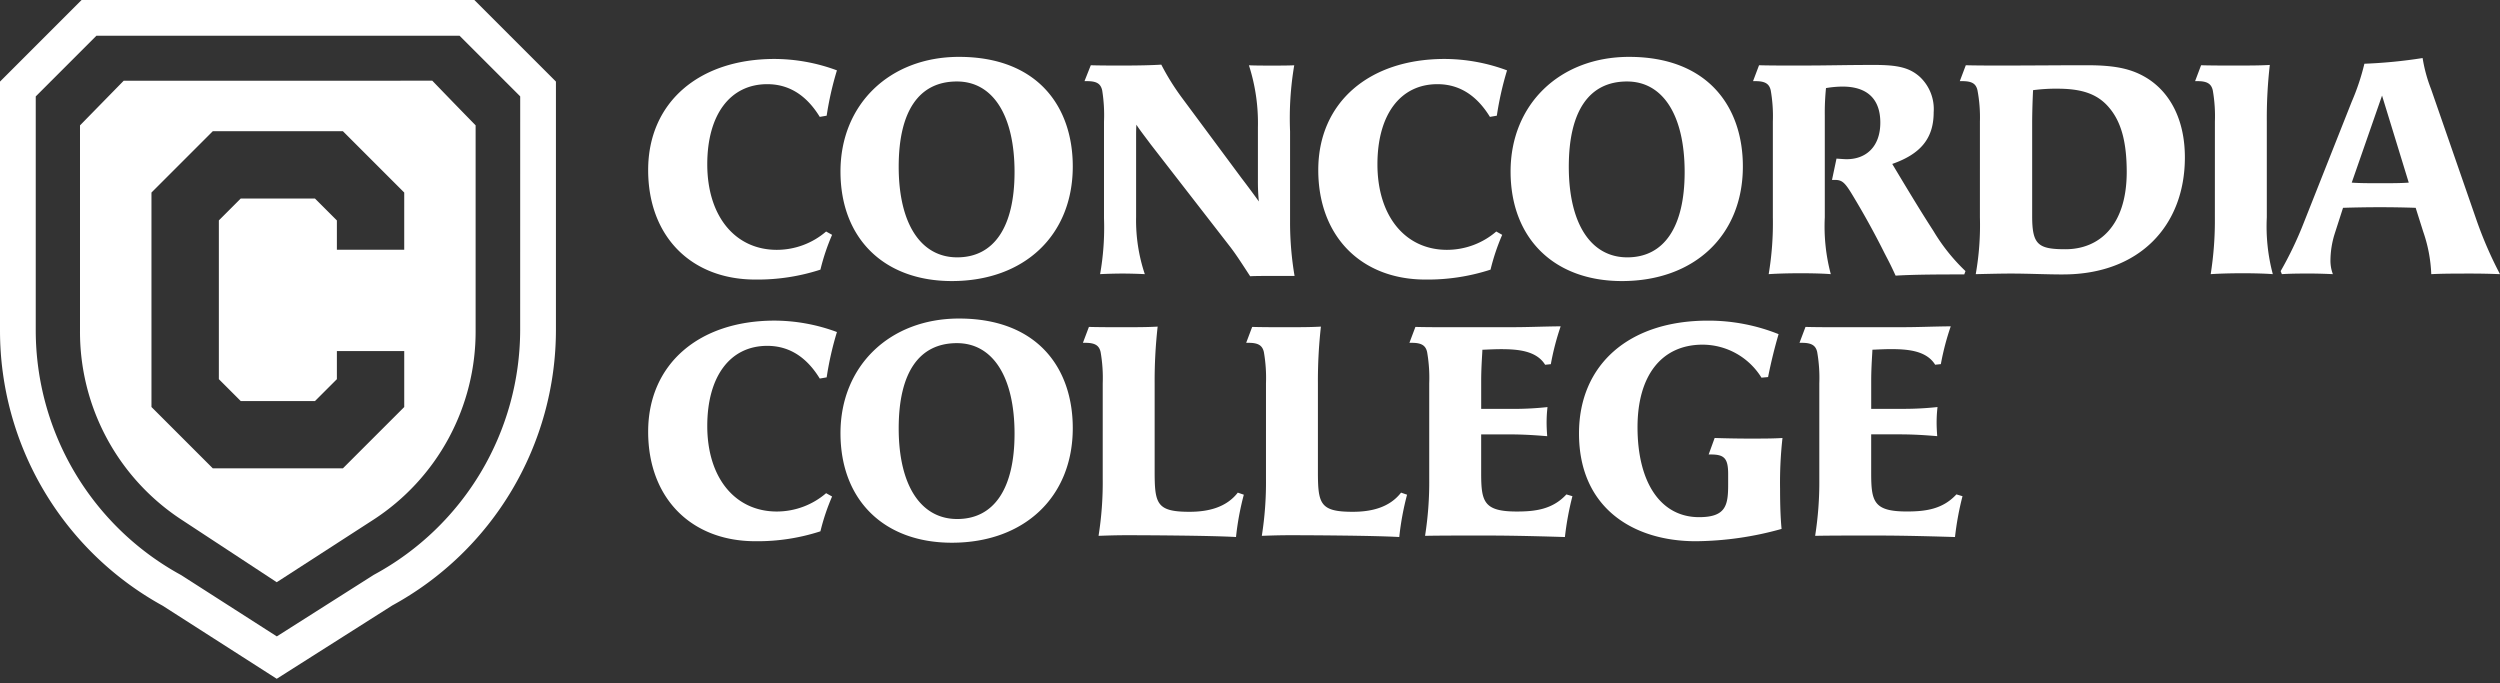
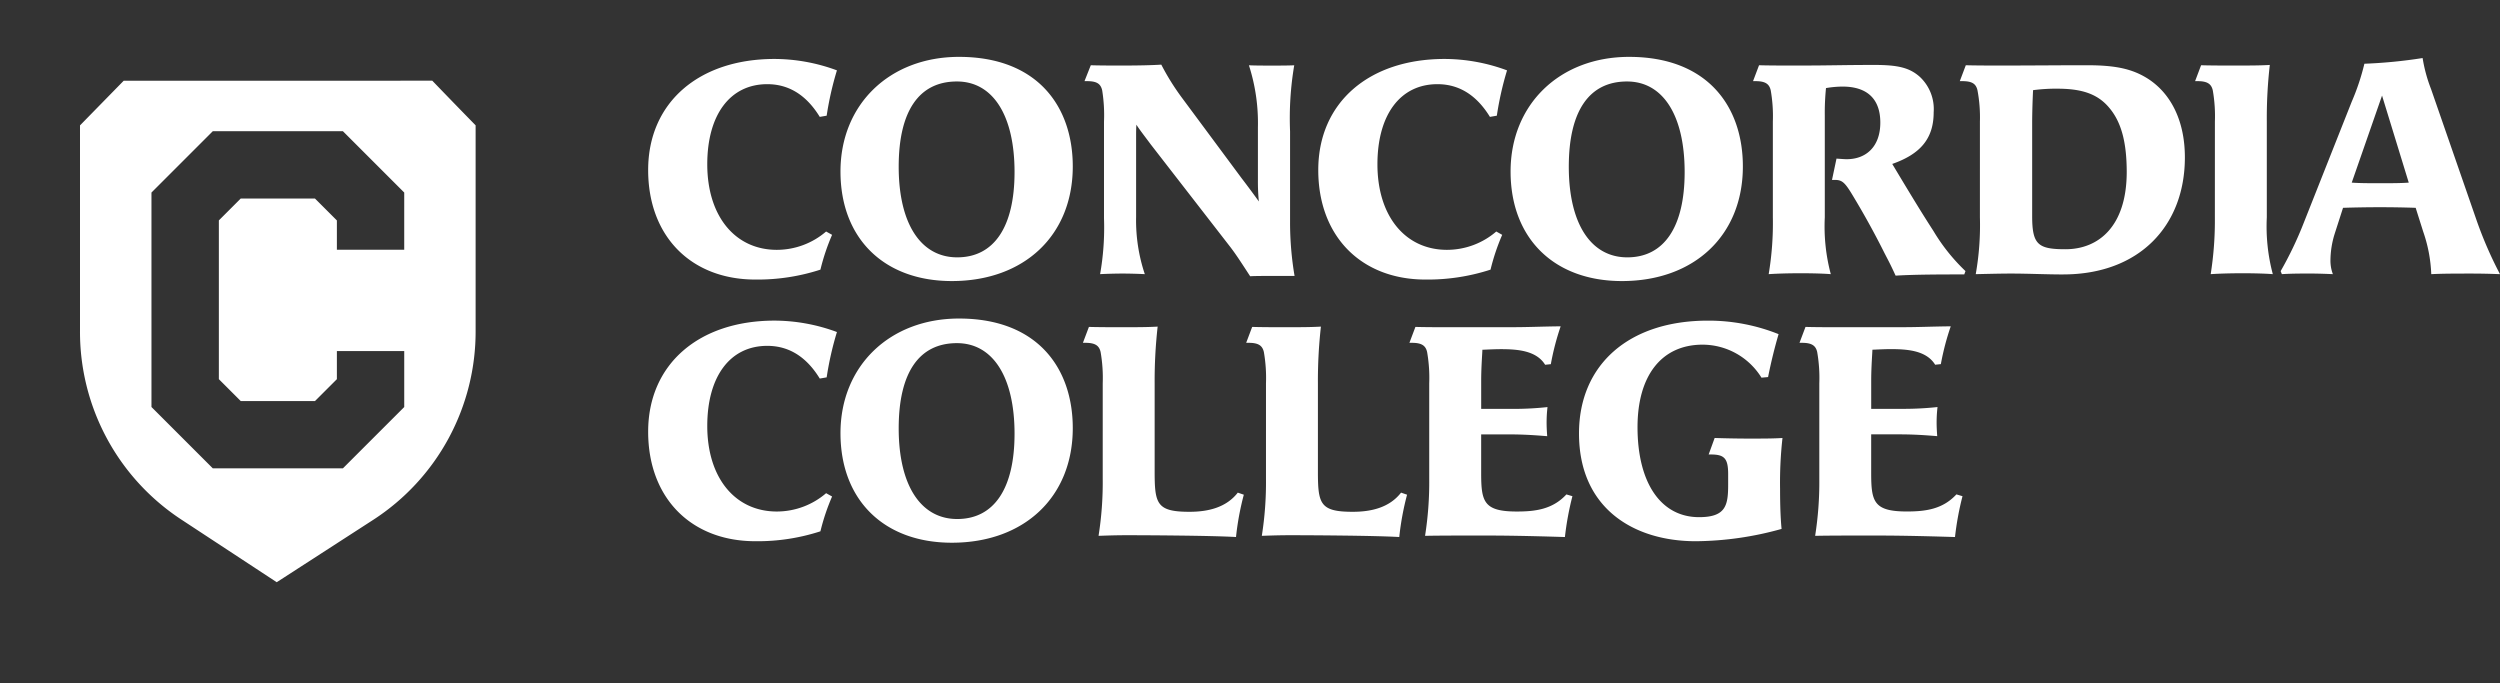
<svg xmlns="http://www.w3.org/2000/svg" viewBox="0 0 300 82">
  <rect x="0" y="0" width="300" height="82" fill="#333333" stroke="none" />
-   <path fill="#ffffff" d="M56.92 0H9.792L0 9.792v29.917a37.686 37.686 0 0019.514 32.974l13.694 8.771.044-.028 13.819-8.77A37.69 37.69 0 0066.712 39.61V9.792L56.92 0zm5.5 39.61a33.453 33.453 0 01-17.458 29.312l-.1.054-.093.059-11.518 7.312-.033.021-11.391-7.3-.094-.06-.1-.055A33.468 33.468 0 014.289 39.709V11.568l7.28-7.28h43.575l7.28 7.28-.004 28.042z" />
  <path fill="#ffffff" d="M32.807 9.688H14.844s-3.456 3.534-5.244 5.359v24.64a26.931 26.931 0 0012.1 22.62l11.507 7.559.042-.027L44.8 62.373a26.91 26.91 0 0012.274-22.732v-24.6a961.747 961.747 0 01-5.2-5.358l-19.067.005zm15.7 20.279h-8.081v-3.514L37.8 23.828h-8.917l-.3.3-2.32 2.32V45.5l1.312 1.312 1.313 1.313H37.8l2.626-2.625v-3.372h8.082v6.716L41.149 56.2H25.535l-7.359-7.359V23.105l7.359-7.359h15.614l7.359 7.359-.001 6.862zm51.344-1.787a25.744 25.744 0 00-1.4 4.177 24.374 24.374 0 01-7.815 1.189c-7.671 0-12.857-5.15-12.857-13.145 0-8.1 6.086-13.326 15.162-13.326 2.558.01 5.094.474 7.491 1.369a37.953 37.953 0 00-1.232 5.438l-.828.144c-1.368-2.232-3.349-3.925-6.3-3.925-4.466 0-7.2 3.674-7.2 9.616 0 6.194 3.313 10.264 8.355 10.264a9.077 9.077 0 005.906-2.2l.718.399zm1.007-7.599c0-8.067 5.906-13.757 14.226-13.757 9.4 0 13.649 5.942 13.649 13.145 0 8.283-5.834 13.757-14.514 13.757-8.139 0-13.361-5.114-13.361-13.145zm20.888.072c0-6.807-2.593-10.876-6.915-10.876-4.538 0-6.987 3.53-6.987 10.228 0 6.807 2.629 10.876 7.023 10.876 4.433-.001 6.879-3.674 6.879-10.228zm29.204.9v-6.3a22.59 22.59 0 00-1.08-7.419c.792.036 1.8.036 2.809.036.9 0 1.837 0 2.629-.036a37.988 37.988 0 00-.5 7.923v10.91c-.002 2.16.178 4.316.54 6.446h-2.629c-1.044 0-2.017 0-2.7.036-1.08-1.657-1.657-2.557-2.341-3.457l-9.58-12.353c-.612-.828-1.4-1.837-1.729-2.377-.036.468-.036.936-.036 1.693v9.364a20.332 20.332 0 001.044 6.879 57.86 57.86 0 00-2.665-.072c-.9 0-2.053.036-2.7.072a32 32 0 00.468-6.7V14.6a18.76 18.76 0 00-.216-3.746c-.18-.828-.684-1.116-1.837-1.116h-.288l.756-1.909c.972.036 2.593.036 3.961.036 1.729 0 3.385-.036 4.5-.108a28.828 28.828 0 002.413 3.889l7.239 9.76c.5.648 1.657 2.2 2.053 2.773a24.9 24.9 0 01-.111-2.626zm29.314 6.627a25.744 25.744 0 00-1.4 4.177 24.374 24.374 0 01-7.815 1.189c-7.671 0-12.857-5.15-12.857-13.145 0-8.1 6.086-13.326 15.162-13.326 2.558.01 5.094.474 7.491 1.369a37.918 37.918 0 00-1.225 5.438l-.828.144c-1.369-2.232-3.349-3.925-6.3-3.925-4.466 0-7.2 3.674-7.2 9.616 0 6.194 3.313 10.264 8.355 10.264a9.077 9.077 0 005.906-2.2l.711.399zm1.006-7.599c0-8.067 5.906-13.757 14.225-13.757 9.4 0 13.649 5.942 13.649 13.145 0 8.283-5.834 13.757-14.514 13.757-8.138 0-13.36-5.114-13.36-13.145zm20.888.072c0-6.807-2.593-10.876-6.915-10.876-4.538 0-6.987 3.53-6.987 10.228 0 6.807 2.629 10.876 7.023 10.876 4.43-.001 6.879-3.674 6.879-10.228zm25.316 12.424c-.756-1.657-.972-1.98-1.477-2.989a97.946 97.946 0 00-3.6-6.518c-1.008-1.693-1.332-1.981-2.233-1.981h-.324l.54-2.557c.5.036.936.072 1.224.072 2.3 0 4.034-1.477 4.034-4.394 0-2.809-1.549-4.321-4.538-4.321-.664.006-1.327.067-1.981.18a29.79 29.79 0 00-.144 3.313v12.209c-.112 2.293.13 4.589.72 6.807-.864-.072-2.233-.108-3.6-.108-1.4 0-2.809.036-3.853.108.377-2.26.544-4.551.5-6.843V14.6a18.026 18.026 0 00-.252-3.746c-.18-.828-.72-1.116-1.837-1.116h-.288l.72-1.909c1.116.036 2.773.036 4.862.036 3.674 0 5.33-.072 9-.072 2.773 0 4.177.324 5.4 1.4a5.289 5.289 0 011.693 4.286c0 3.241-1.693 5.042-4.97 6.194 2.521 4.213 3.746 6.194 4.934 8.031a22.686 22.686 0 003.853 4.826l-.144.4c-2.801.003-5.863.003-8.239.147zm20.093-.144c-2.053 0-4.178-.108-6.3-.108-1.441 0-3.962.072-4.178.072.398-2.258.566-4.55.5-6.843V14.6a17.377 17.377 0 00-.288-3.746c-.18-.828-.684-1.116-1.837-1.116h-.288l.72-1.909c1.152.036 3.133.036 4.5.036 3.278 0 6.663-.036 10.048-.036 3.422 0 5.439.432 7.311 1.621 2.845 1.837 4.43 5.186 4.43 9.436.004 8.177-5.434 14.047-14.618 14.047zm5.582-19.952c-1.441-1.765-3.421-2.341-6.3-2.341a21.178 21.178 0 00-2.881.18 93.902 93.902 0 00-.108 3.674v11.453c0 3.421.72 3.961 4 3.961 3.961 0 7.347-2.737 7.347-9.292-.007-3.565-.653-5.942-2.058-7.634v-.001zm12.639 1.619a18.026 18.026 0 00-.252-3.746c-.18-.828-.72-1.116-1.837-1.116h-.288l.72-1.909c1.08.036 2.773.036 4.069.036 1.621 0 3.025 0 4.177-.072a55.954 55.954 0 00-.36 6.807v11.491c-.112 2.293.13 4.589.72 6.807-.9-.072-2.3-.108-3.6-.108-1.4 0-2.773.036-3.853.108.356-2.263.524-4.552.5-6.843l.004-11.455zm24.092 10.338a128.988 128.988 0 00-4.286-.072c-1.657 0-3.313.036-4.43.072l-1.008 3.133a10.9 10.9 0 00-.5 3.061 4.62 4.62 0 00.288 1.765c-.9-.036-1.8-.072-2.737-.072-1.08 0-2.2 0-3.385.072l-.144-.36a43.483 43.483 0 002.773-5.8l5.763-14.55a27.785 27.785 0 001.513-4.538c2.34-.09 4.674-.318 6.987-.684.202 1.27.54 2.513 1.008 3.71l5.51 15.882A47.683 47.683 0 00300 32.9a85.673 85.673 0 00-3.71-.072c-1.477 0-3.169 0-4.538.072a17.545 17.545 0 00-.972-5.114l-.9-2.848zm-4.034-13.469l-3.637 10.444c.936.072 2.2.072 3.421.072 1.221 0 2.449 0 3.421-.072l-3.205-10.444zM99.851 59.58a25.744 25.744 0 00-1.4 4.177 24.374 24.374 0 01-7.815 1.189c-7.671 0-12.857-5.15-12.857-13.145 0-8.1 6.086-13.326 15.162-13.326 2.558.01 5.094.474 7.491 1.369a37.953 37.953 0 00-1.232 5.439l-.828.144c-1.368-2.232-3.349-3.925-6.3-3.925-4.466 0-7.2 3.674-7.2 9.616 0 6.194 3.313 10.264 8.355 10.264a9.077 9.077 0 005.906-2.2l.718.398zm1.007-7.599c0-8.067 5.906-13.757 14.226-13.757 9.4 0 13.649 5.942 13.649 13.145 0 8.283-5.834 13.757-14.514 13.757-8.139 0-13.361-5.114-13.361-13.145zm20.888.072c0-6.807-2.593-10.876-6.915-10.876-4.538 0-6.987 3.53-6.987 10.228 0 6.807 2.629 10.876 7.023 10.876 4.433 0 6.879-3.673 6.879-10.228zm27.512 7.311a33.316 33.316 0 00-.937 5.078c-3.1-.18-11.092-.216-13.145-.216-1.621 0-3.133.072-3.349.072.358-2.263.525-4.552.5-6.843V46a18.073 18.073 0 00-.252-3.746c-.18-.828-.72-1.116-1.837-1.116h-.288l.72-1.909c1.116.036 2.773.036 4.106.036 1.585 0 2.917 0 4.142-.072a58.2 58.2 0 00-.36 6.843v10.48c0 3.925.216 4.9 4.178 4.9 2.3 0 4.43-.54 5.8-2.3l.722.248zm19.59 0a33.345 33.345 0 00-.936 5.078c-3.1-.18-11.093-.216-13.145-.216-1.621 0-3.133.072-3.349.072.358-2.263.525-4.552.5-6.843V46a18.073 18.073 0 00-.252-3.746c-.18-.828-.72-1.116-1.837-1.116h-.288l.72-1.909c1.116.036 2.773.036 4.106.036 1.585 0 2.917 0 4.142-.072a58.2 58.2 0 00-.36 6.843v10.48c0 3.925.216 4.9 4.178 4.9 2.305 0 4.43-.54 5.8-2.3l.721.248zm19.842.18a35.243 35.243 0 00-.9 4.9c-4.61-.144-7.311-.18-9.616-.18-3.241 0-5.4 0-7.167.036.356-2.263.524-4.552.5-6.843V46a18.026 18.026 0 00-.252-3.746c-.18-.828-.72-1.116-1.837-1.116h-.288l.72-1.909c1.152.036 2.845.036 4.213.036h6.843c2.7 0 3.53-.072 6.374-.108a31.088 31.088 0 00-1.18 4.543l-.684.072c-1.045-1.693-3.277-1.873-5.33-1.873-.648 0-1.333.036-2.2.072 0 .288-.144 2.089-.144 3.674v3.421h4.105a37.669 37.669 0 003.853-.216c-.073.633-.109 1.27-.108 1.908 0 .5.036 1.081.072 1.585-2.2-.18-3.313-.216-4.9-.216h-3.025v4.61c0 3.458.288 4.646 4.285 4.646 2.2 0 4.286-.252 5.942-2.052l.724.213zm18.689-2.665c0-1.873-.468-2.341-2.053-2.341h-.288l.72-1.98c1.044.036 2.7.072 4.069.072 1.693 0 2.953 0 4.07-.072a48.623 48.623 0 00-.288 6.122c0 2.2.072 3.673.18 4.79a39.072 39.072 0 01-10.3 1.477c-7.455 0-14.009-3.961-14.009-12.929 0-8.283 6.014-13.541 15.45-13.541a22.604 22.604 0 018.5 1.621 59.8 59.8 0 00-1.261 5.15l-.792.072a8.336 8.336 0 00-7.059-3.961c-4.9 0-7.815 3.674-7.815 9.9 0 6.7 2.809 10.8 7.383 10.8 3.205 0 3.493-1.4 3.493-3.889v-1.291zm28.121 2.665a35.243 35.243 0 00-.9 4.9c-4.61-.144-7.311-.18-9.616-.18-3.241 0-5.4 0-7.167.036.356-2.263.524-4.552.5-6.843V46a18.026 18.026 0 00-.252-3.746c-.18-.828-.72-1.116-1.837-1.116h-.288l.72-1.909c1.152.036 2.845.036 4.213.036h6.843c2.7 0 3.53-.072 6.374-.108a31.088 31.088 0 00-1.188 4.538l-.684.072c-1.045-1.693-3.277-1.873-5.33-1.873-.648 0-1.333.036-2.2.072 0 .288-.144 2.089-.144 3.674v3.421h4.105a37.669 37.669 0 003.853-.216c-.073.633-.109 1.27-.108 1.908 0 .5.036 1.081.072 1.585-2.2-.18-3.313-.216-4.9-.216h-3.025v4.61c0 3.458.288 4.646 4.285 4.646 2.2 0 4.286-.252 5.942-2.052l.732.218z" />
</svg>